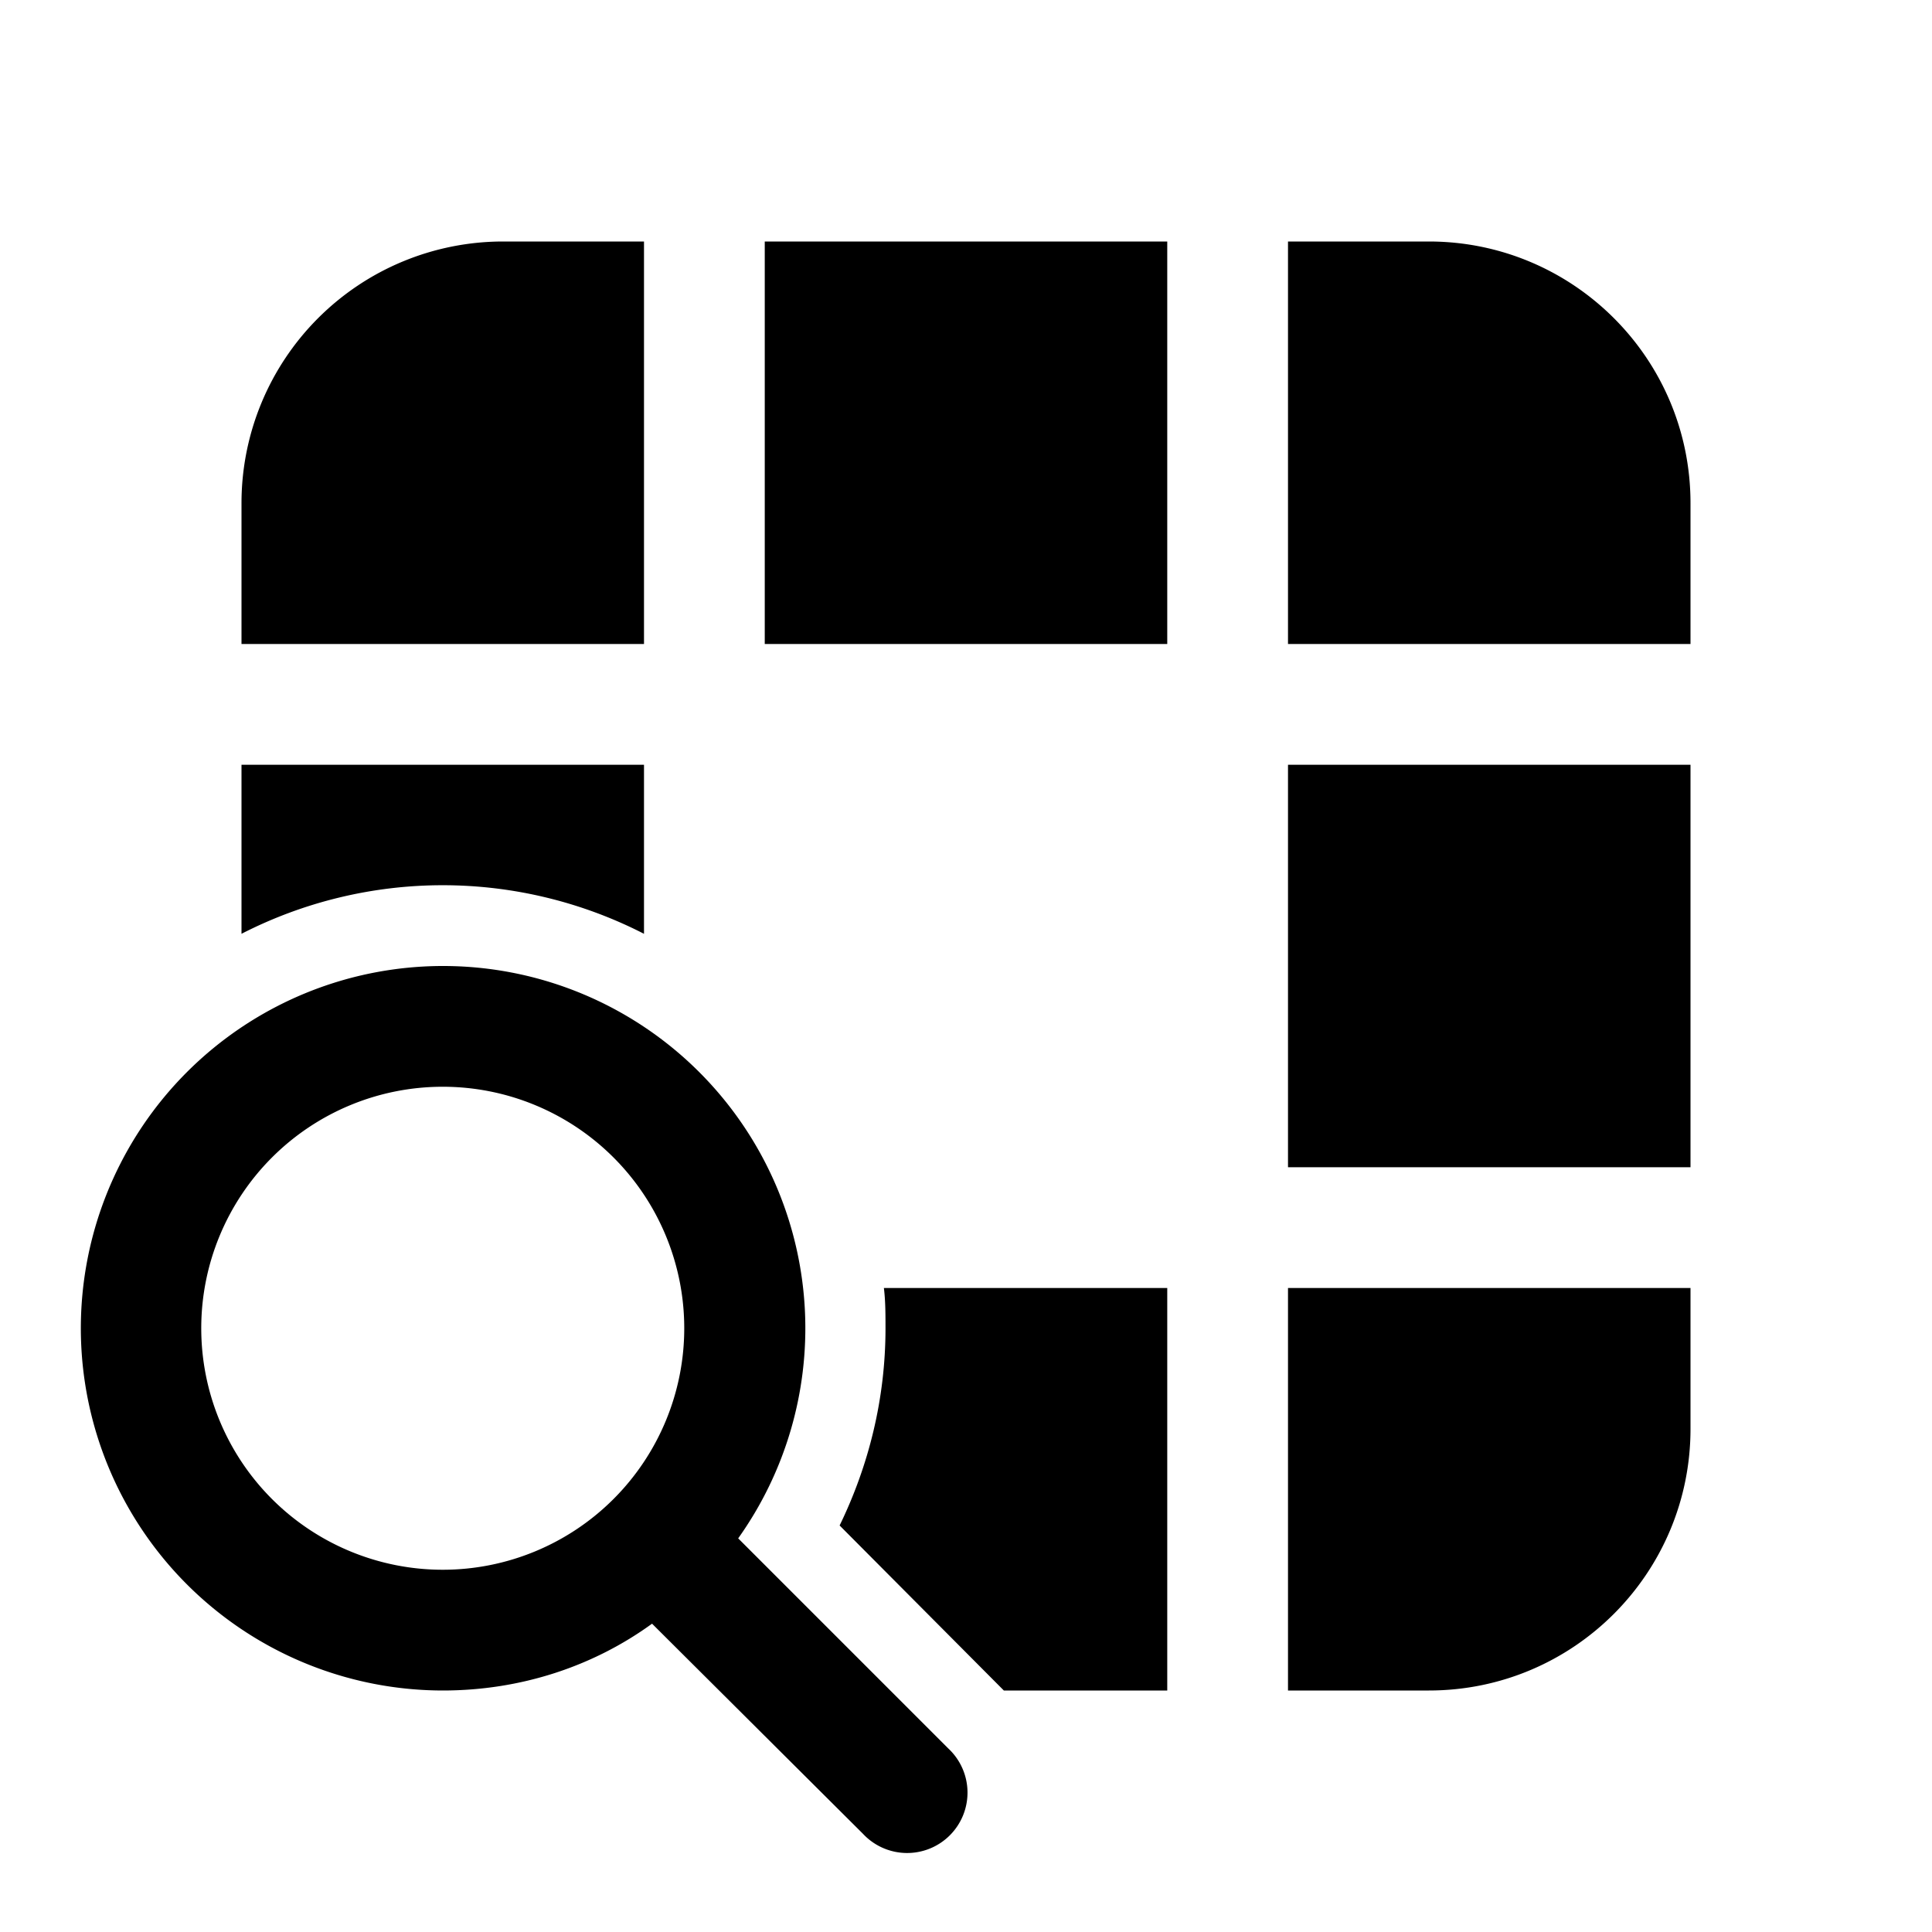
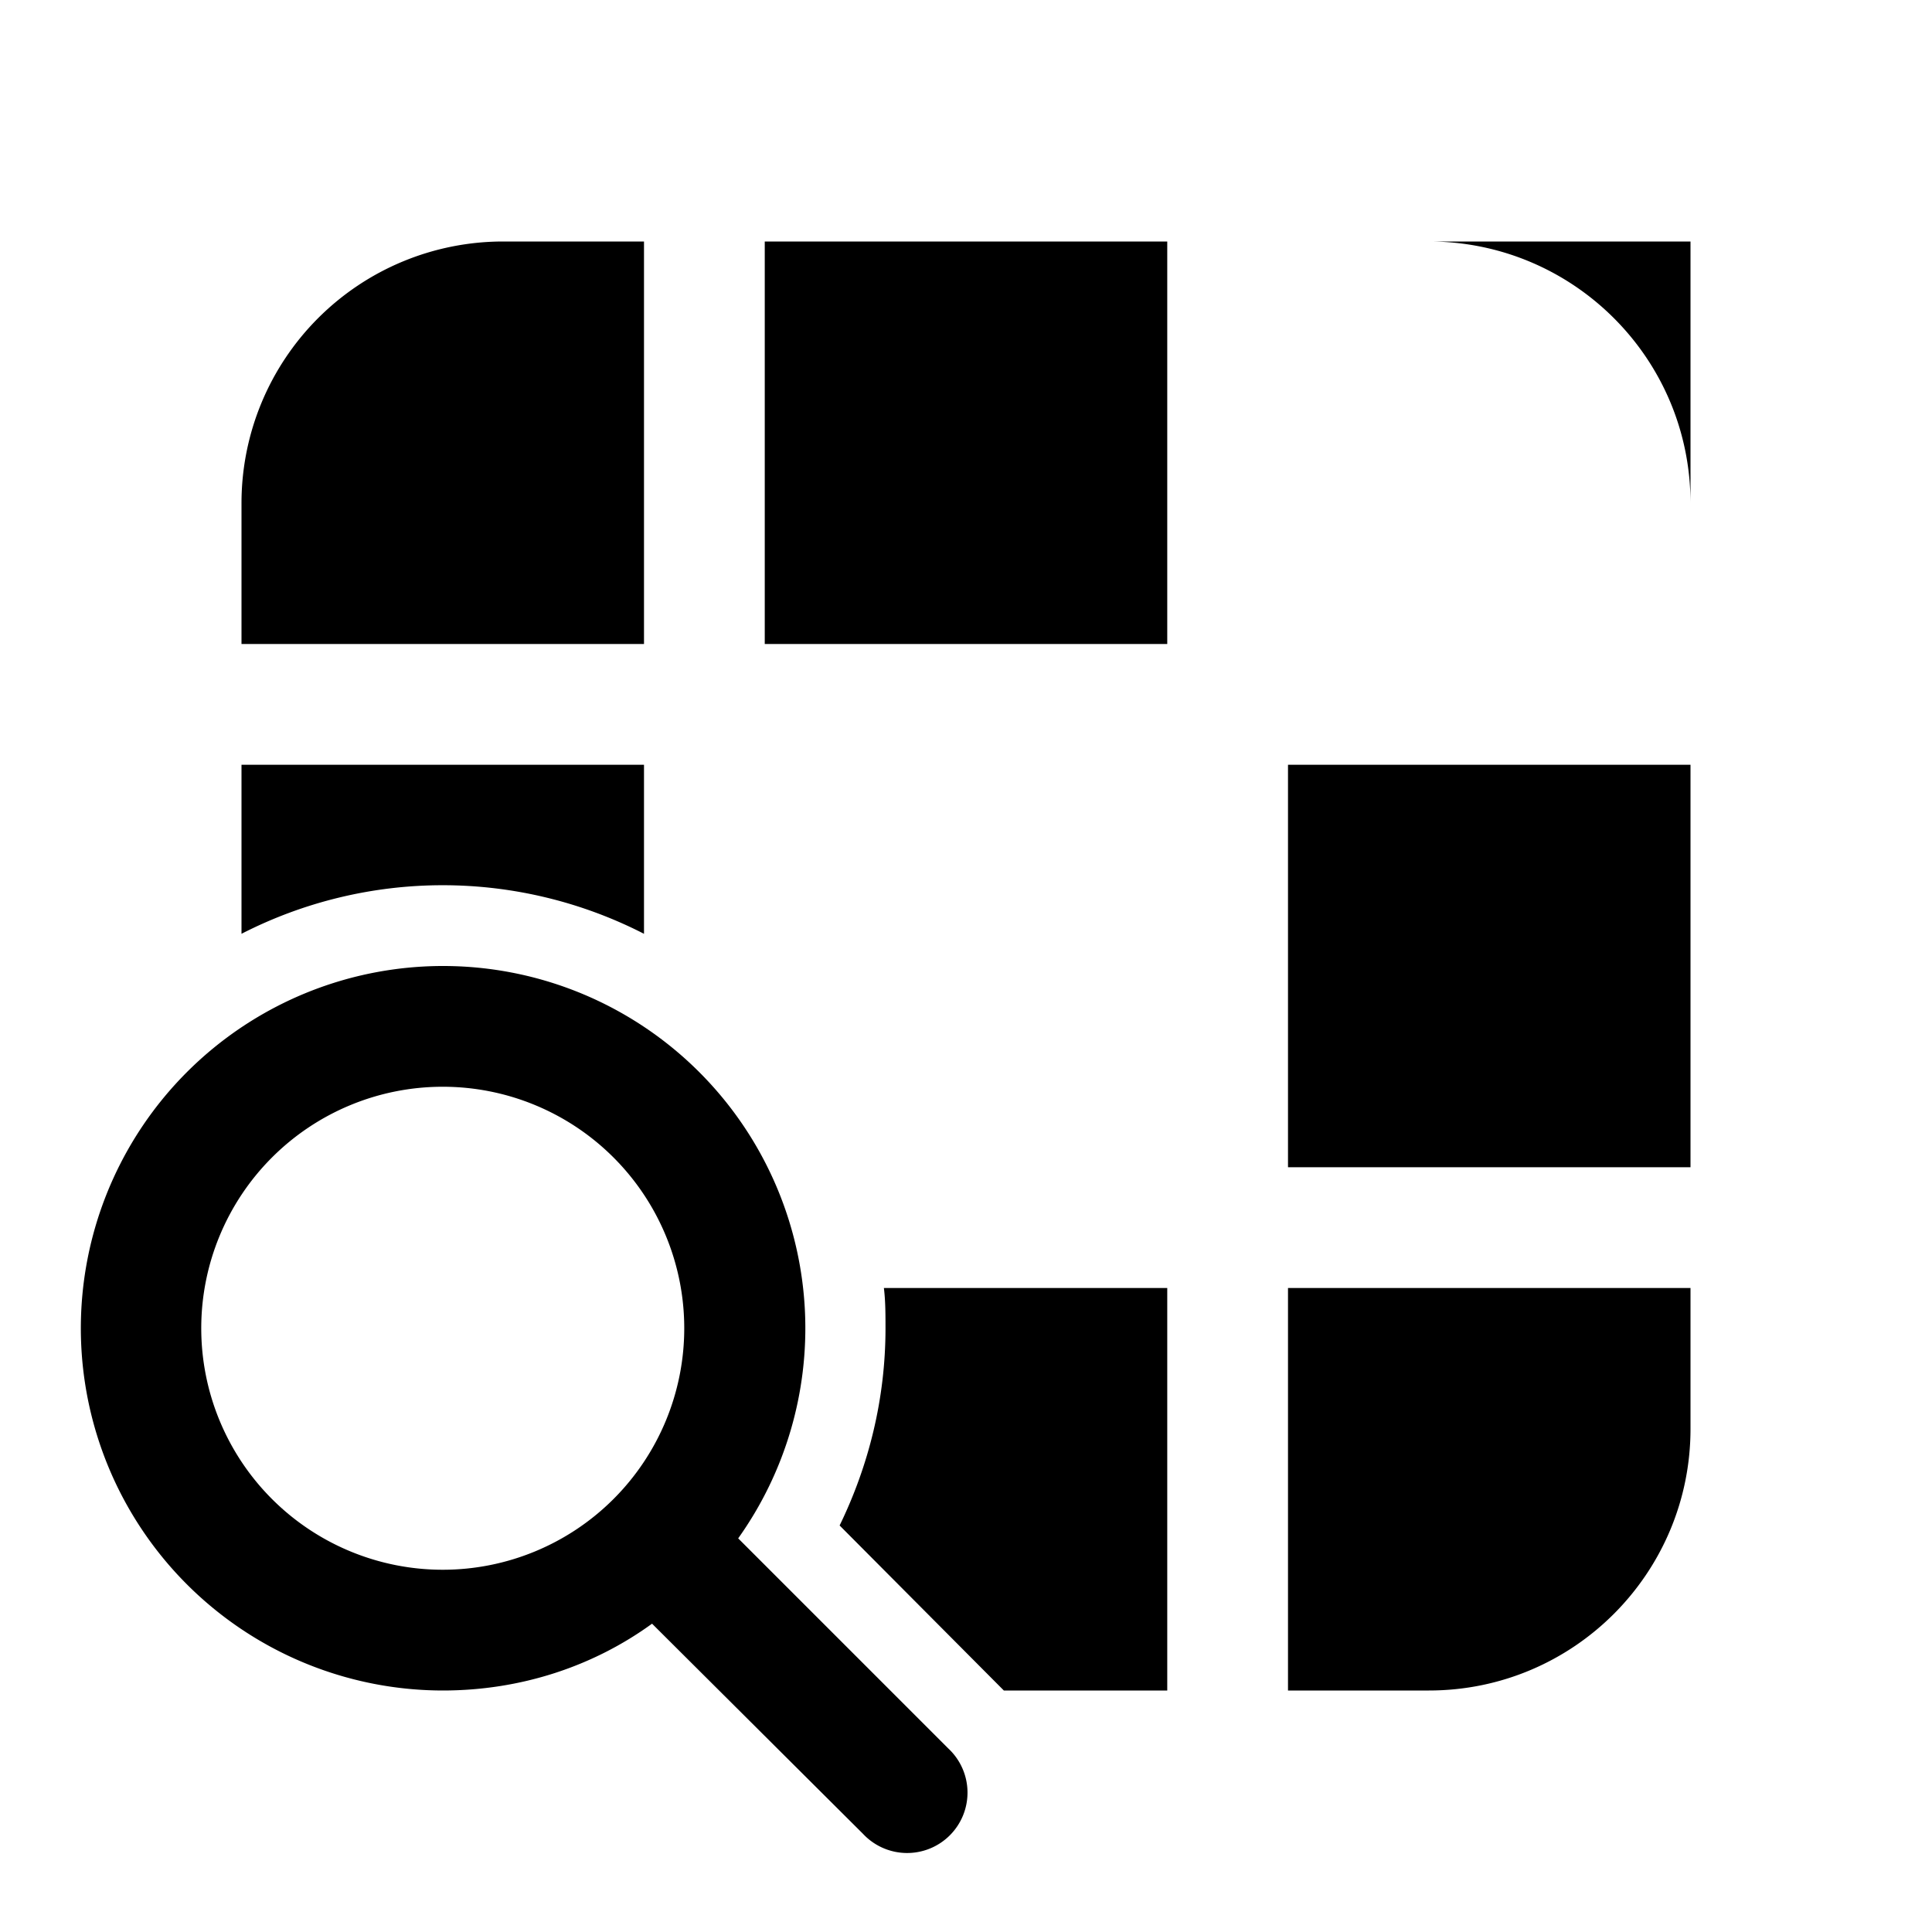
<svg xmlns="http://www.w3.org/2000/svg" width="24" height="24" viewBox="0 0 24 24">
-   <path d="M11 16.5c0-.17 0-.34-.02-.5h3.52v5h-2.03l-2.04-2.05c.36-.74.57-1.57.57-2.45Zm-3-7v2.1a5.48 5.48 0 0 0-5 0V9.5h5ZM16 21h1.75c1.8 0 3.25-1.46 3.25-3.25V16h-5v5Zm5-6.5v-5h-5v5h5ZM21 8V6.25C21 4.45 19.54 3 17.75 3H16v5h5Zm-6.5-5h-5v5h5V3ZM8 3H6.25A3.25 3.25 0 0 0 3 6.25V8h5V3ZM5.5 21c.97 0 1.87-.3 2.6-.83l2.62 2.61a.75.75 0 1 0 1.06-1.06l-2.61-2.61A4.5 4.5 0 1 0 5.5 21Zm0-1.5a3 3 0 1 1 0-6 3 3 0 0 1 0 6Z" />
+   <path d="M11 16.5c0-.17 0-.34-.02-.5h3.52v5h-2.03l-2.04-2.05c.36-.74.57-1.57.57-2.45Zm-3-7v2.1a5.48 5.48 0 0 0-5 0V9.5h5ZM16 21h1.75c1.8 0 3.25-1.46 3.25-3.25V16h-5v5Zm5-6.5v-5h-5v5h5ZM21 8V6.25C21 4.45 19.54 3 17.75 3H16h5Zm-6.5-5h-5v5h5V3ZM8 3H6.25A3.25 3.25 0 0 0 3 6.25V8h5V3ZM5.5 21c.97 0 1.87-.3 2.6-.83l2.62 2.61a.75.75 0 1 0 1.06-1.06l-2.61-2.61A4.5 4.5 0 1 0 5.5 21Zm0-1.5a3 3 0 1 1 0-6 3 3 0 0 1 0 6Z" />
</svg>